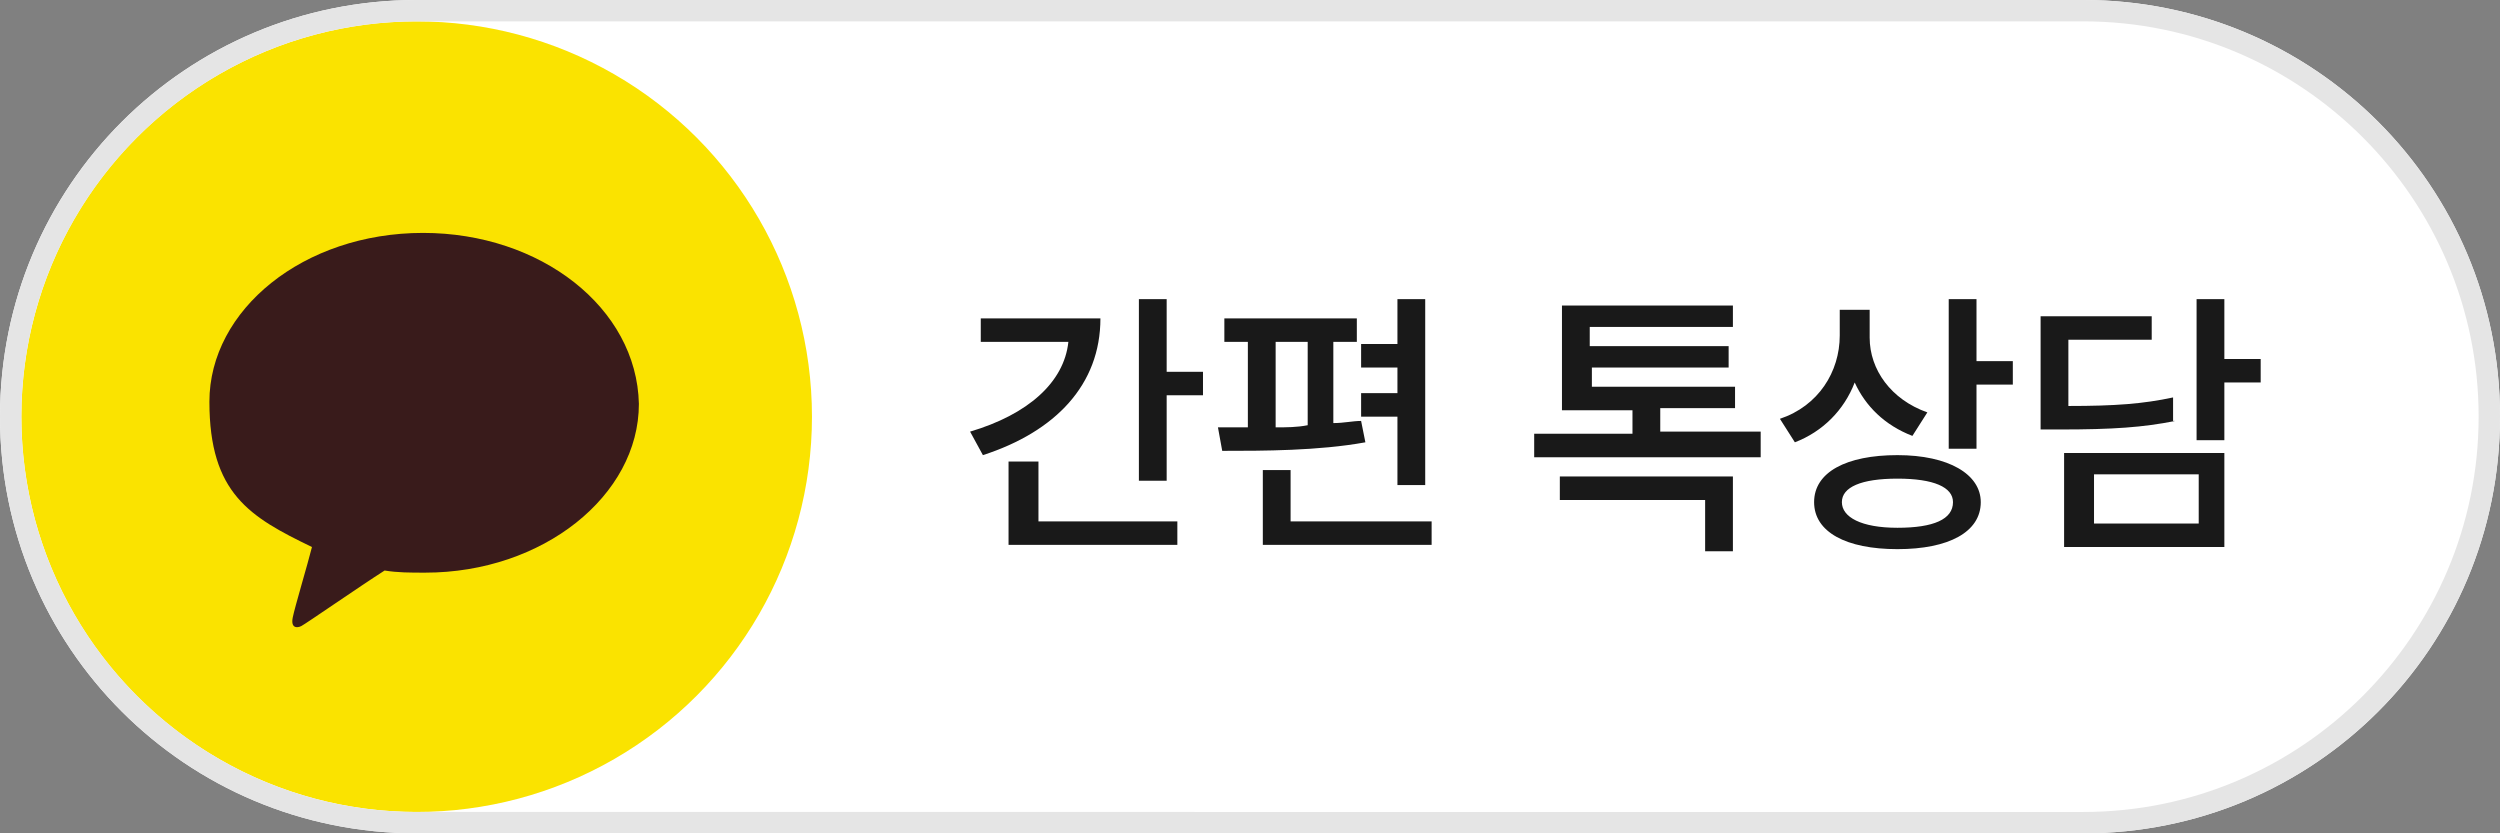
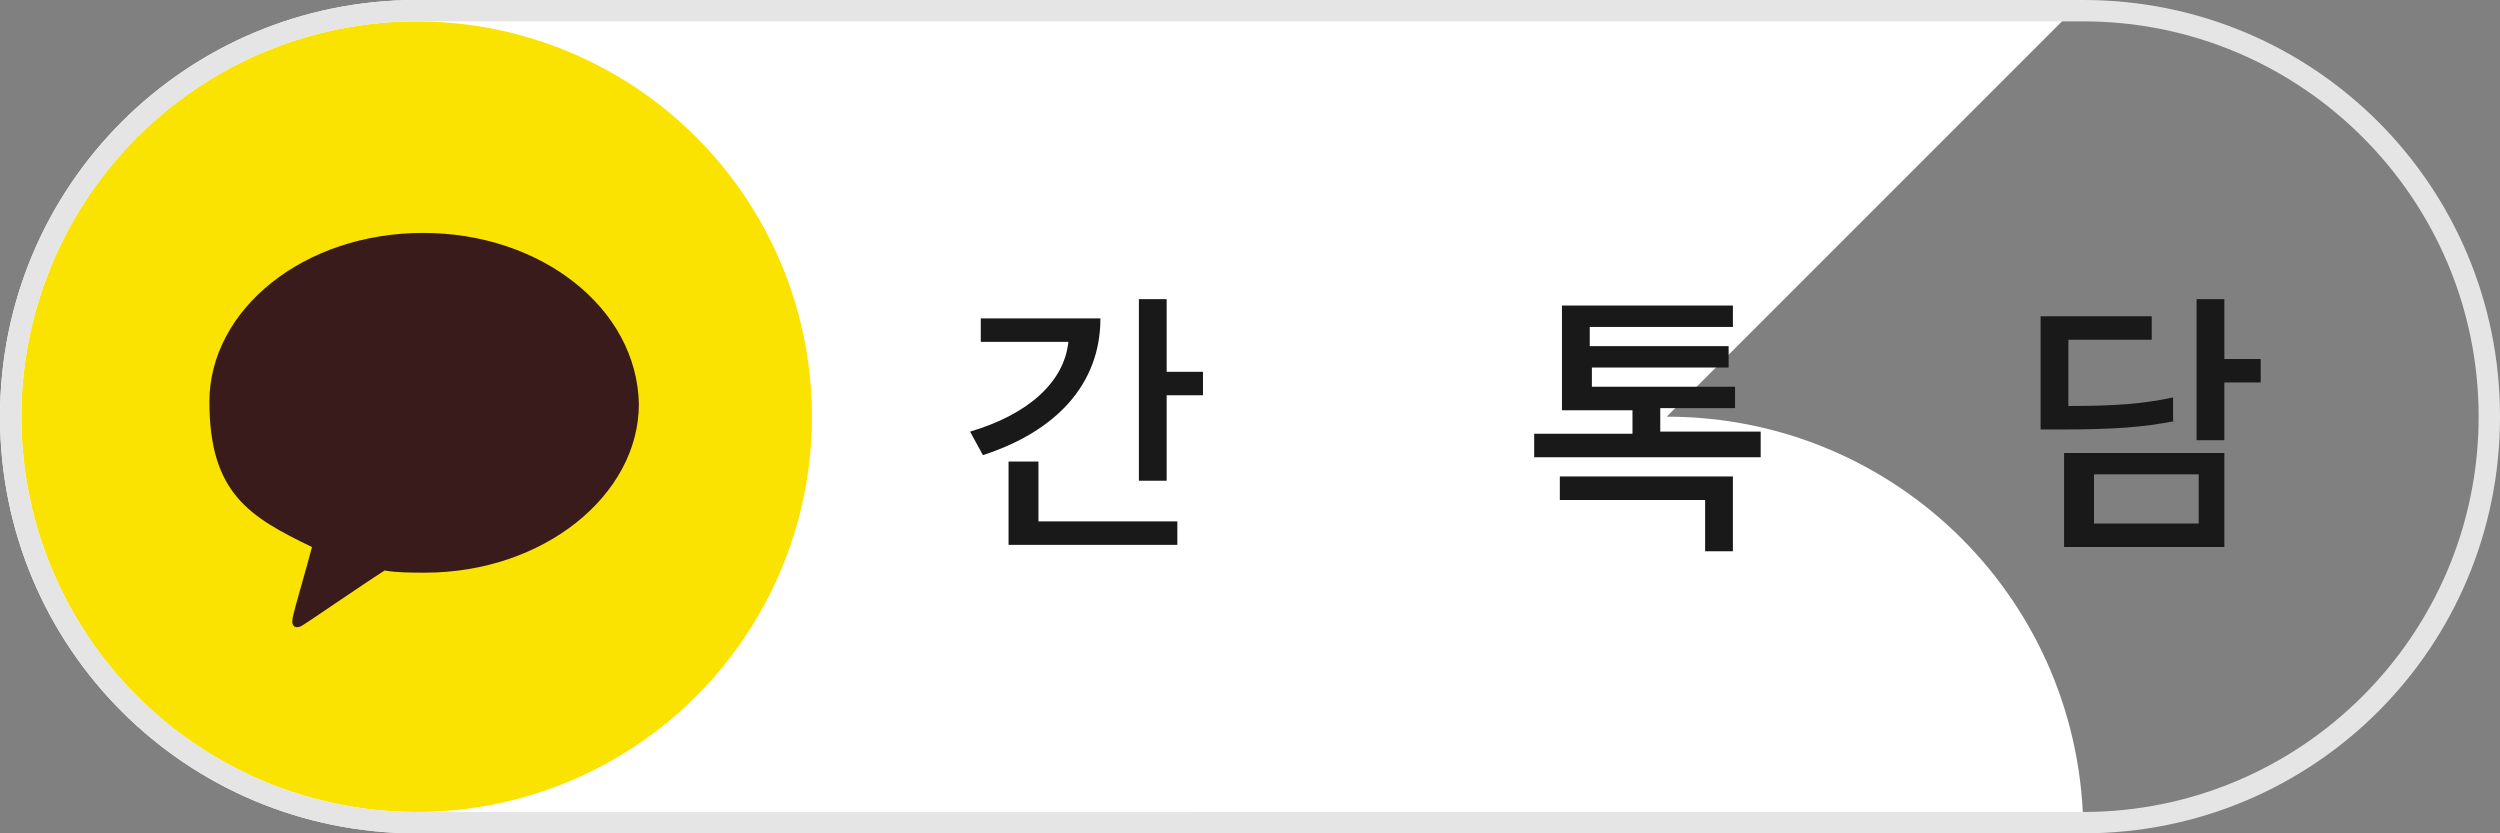
<svg xmlns="http://www.w3.org/2000/svg" id="_레이어_1" version="1.1" viewBox="0 0 117 39">
  <rect x="0" y="0" width="117" height="39" fill="#808080" stroke="none" />
  <defs>
    <style>
      .st0 {
        fill: #e5e5e5;
      }

      .st1 {
        fill: #fae300;
      }

      .st2 {
        fill: #fff;
      }

      .st3 {
        fill: #191919;
      }

      .st4 {
        fill: #391b1b;
      }
    </style>
  </defs>
-   <path class="st2" d="M97.5,0H19.5C8.7,0,0,8.7,0,19.5h0c0,10.8,8.7,19.5,19.5,19.5h78c10.8,0,19.5-8.7,19.5-19.5h0c0-10.8-8.7-19.5-19.5-19.5h0Z" />
+   <path class="st2" d="M97.5,0H19.5C8.7,0,0,8.7,0,19.5h0c0,10.8,8.7,19.5,19.5,19.5h78h0c0-10.8-8.7-19.5-19.5-19.5h0Z" />
  <g>
    <circle class="st1" cx="19.5" cy="19.5" r="18.5" />
    <path class="st4" d="M19.8,10.9c-5.6,0-10,3.6-10,7.9s1.9,5.4,4.8,6.8c-.2.8-.8,2.8-.9,3.3s.2.5.4.4,2.8-1.9,3.9-2.6c.6.1,1.2.1,1.9.1,5.5,0,10-3.6,10-7.9-.1-4.5-4.6-8-10.1-8" />
  </g>
  <path class="st0" d="M97.5,1c10.2,0,18.5,8.3,18.5,18.5s-8.3,18.5-18.5,18.5H19.5C9.3,38,1,29.7,1,19.5S9.3,1,19.5,1h78M97.5,0H19.5C8.7,0,0,8.7,0,19.5h0c0,10.8,8.7,19.5,19.5,19.5h78c10.8,0,19.5-8.7,19.5-19.5h0c0-10.8-8.7-19.5-19.5-19.5h0Z" />
  <g>
    <path class="st3" d="M51.5,14.9c0,3.1-2.1,5.3-5.5,6.4l-.6-1.1c2.7-.8,4.4-2.3,4.6-4.2h-4.1v-1.1s5.6,0,5.6,0ZM48.5,24.4h6.6v1.1h-7.9v-3.9h1.4v2.8h-.1ZM56.3,17.4v1.1h-1.7v4h-1.3v-8.5h1.3v3.4h1.7Z" />
-     <path class="st3" d="M63.9,20.7c-2.2.4-4.8.4-6.7.4l-.2-1.1h1.4v-4h-1.1v-1.1h6.2v1.1h-1.1v3.8c.5,0,.9-.1,1.3-.1,0,0,.2,1,.2,1ZM67,24.4v1.1h-7.9v-3.5h1.3v2.4h6.6ZM59.7,20c.5,0,1,0,1.5-.1v-3.9h-1.5v4ZM65.4,19.5h-1.7v-1.1h1.7v-1.2h-1.7v-1.1h1.7v-2.1h1.3v8.7h-1.3s0-3.2,0-3.2Z" />
    <path class="st3" d="M82.4,20.3v1.1h-10.6v-1.1h4.6v-1.1h-3.3v-4.9h8v1h-6.7v.9h6.5v1h-6.4v.9h6.7v1h-3.5v1.1h4.7v.1ZM73,22.3h8.1v3.5h-1.3v-2.4h-6.8s0-1.1,0-1.1Z" />
-     <path class="st3" d="M89.5,20.4c-1.3-.5-2.2-1.4-2.7-2.5-.5,1.3-1.5,2.3-2.8,2.8l-.7-1.1c1.8-.6,2.8-2.2,2.8-3.9v-1.2h1.4v1.3c0,1.5,1,2.9,2.7,3.5,0,0-.7,1.1-.7,1.1ZM92.7,23.5c0,1.4-1.5,2.2-3.9,2.2s-3.9-.8-3.9-2.2,1.5-2.2,3.9-2.2,3.9.9,3.9,2.2ZM91.4,23.5c0-.7-.9-1.1-2.6-1.1s-2.6.4-2.6,1.1.9,1.2,2.6,1.2,2.6-.4,2.6-1.2ZM94.2,16.9v1.1h-1.7v3h-1.3v-7h1.3v2.9h1.7Z" />
    <path class="st3" d="M101.8,19.7c-1.5.3-2.9.4-5.4.4h-.9v-5.3h5.2v1.1h-3.9v3.1c2.2,0,3.5-.1,4.9-.4v1.1h.1ZM96.6,21.2h7.5v4.4h-7.5v-4.4ZM98,24.5h4.9v-2.3h-4.9v2.3ZM105.8,17.9h-1.7v2.7h-1.3v-6.6h1.3v2.8h1.7v1.1Z" />
  </g>
</svg>